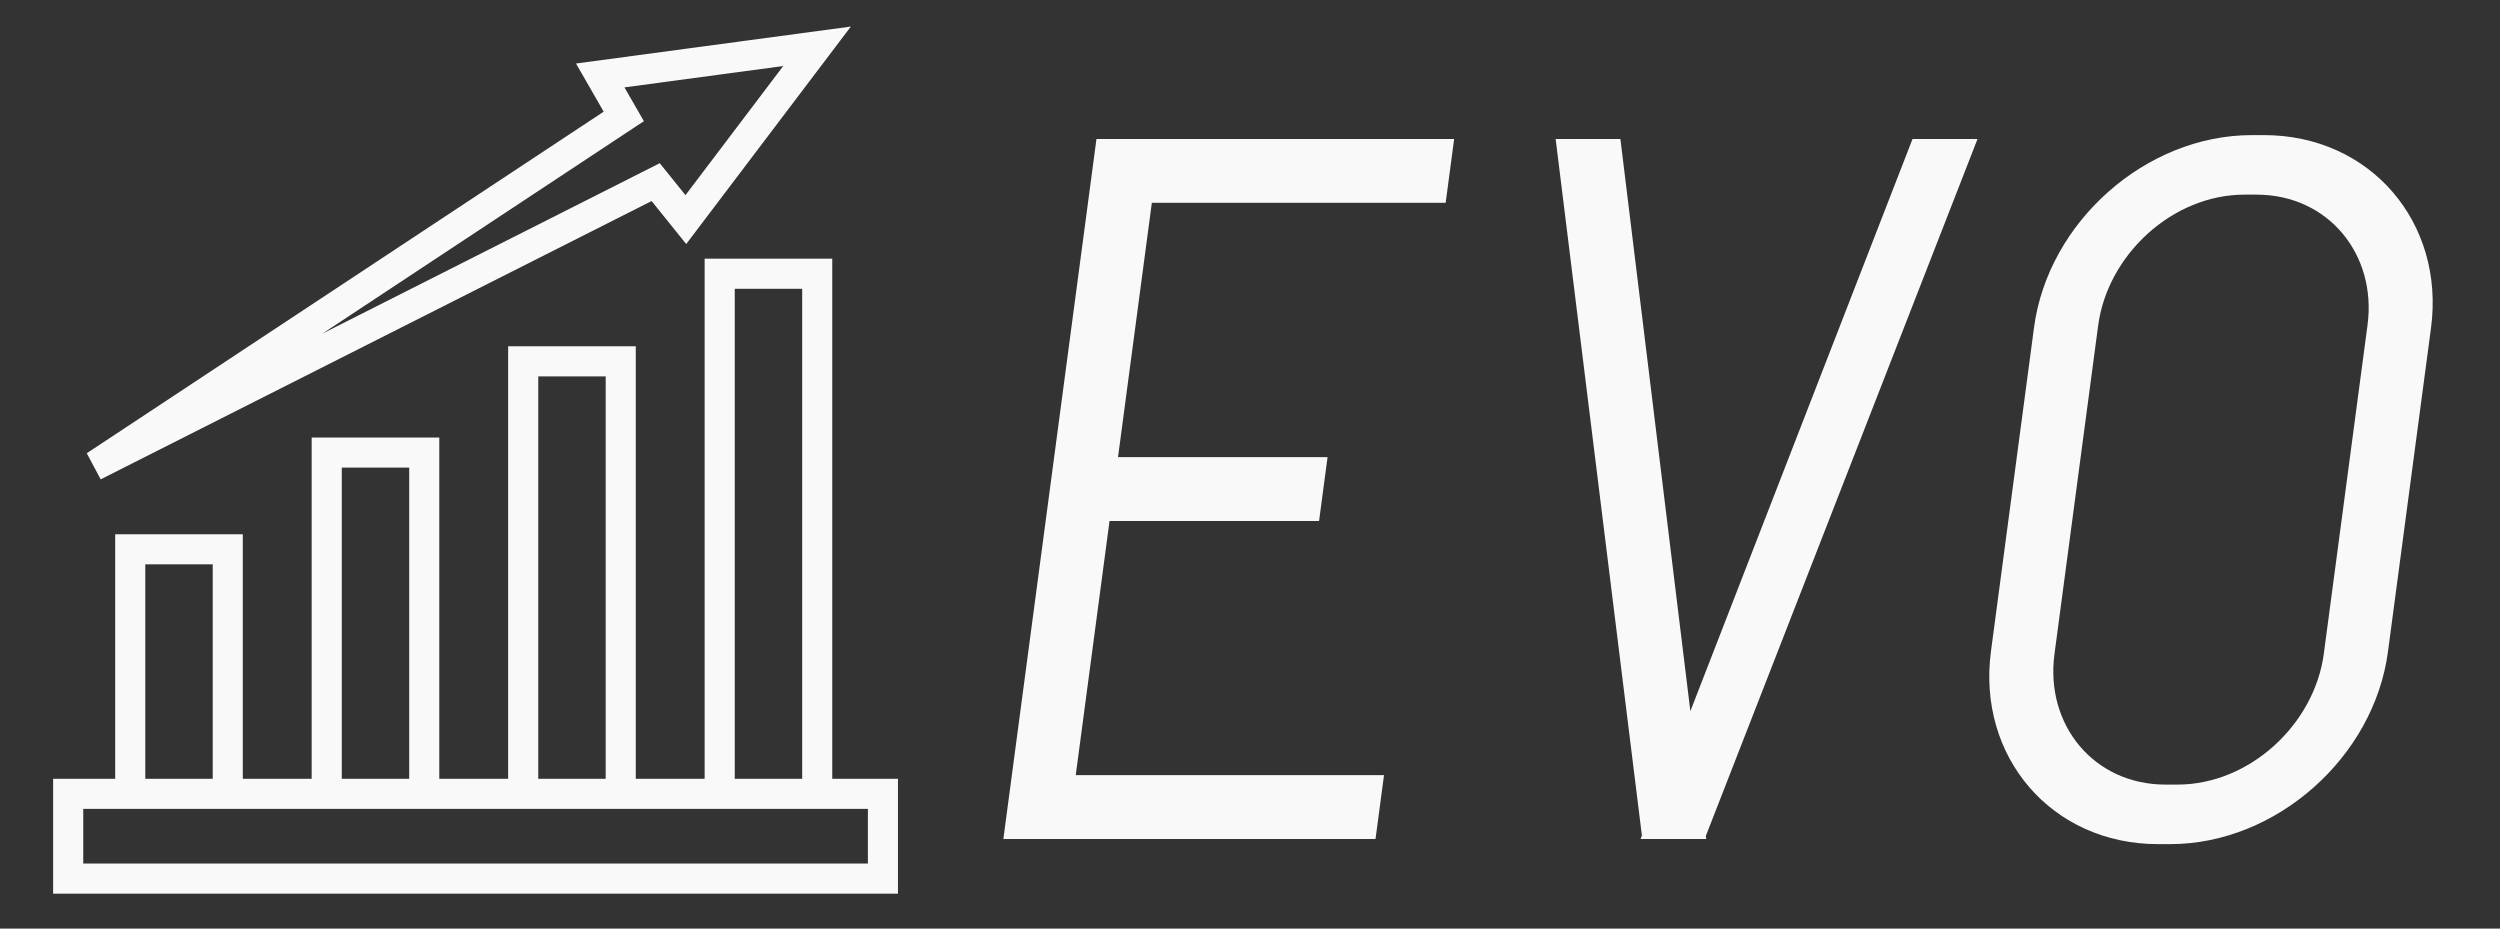
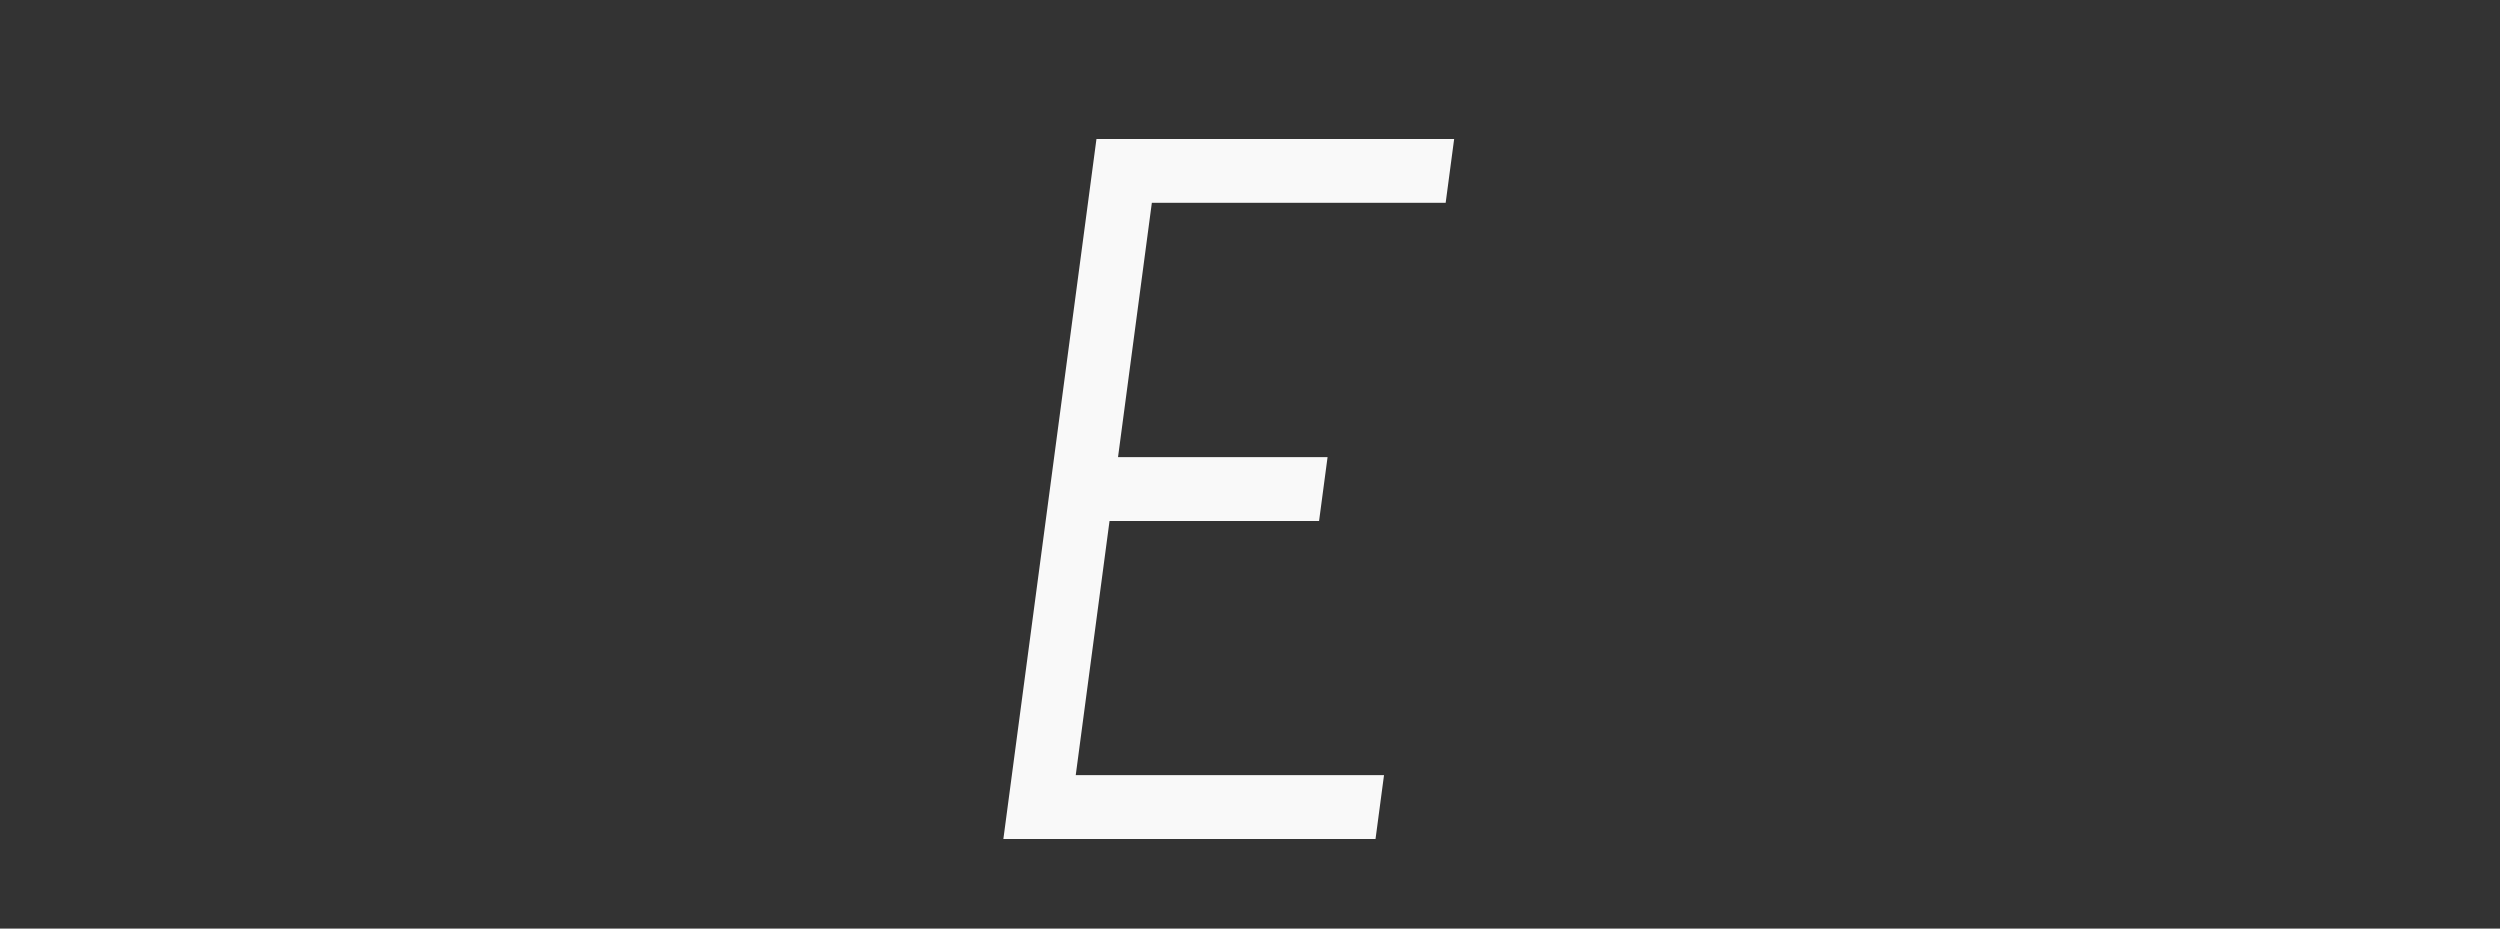
<svg xmlns="http://www.w3.org/2000/svg" xml:space="preserve" width="280px" height="104px" style="shape-rendering:geometricPrecision; text-rendering:geometricPrecision; image-rendering:optimizeQuality; fill-rule:evenodd; clip-rule:evenodd" viewBox="0 0 275.637 102.379">
  <rect x="0" y="0" width="275.637" height="102.379" fill="#333333" stroke="none" />
  <defs>
    <style type="text/css">
   
    .fil0 {fill:none}
    .fil1 {fill:#F9F9F9}
   
  </style>
  </defs>
  <g id="Слой_x0020_1">
-     <rect class="fil0" width="275.637" height="102.379" />
-     <polygon class="fil1" points="186.371,78.409 210.865,15.325 218.031,15.325 188.076,92.169 188.117,92.503 180.878,92.503 181.027,92.118 171.517,15.325 178.657,15.325 " />
-     <path class="fil1" d="M247.468 21.459c-7.941,0 -15.098,6.627 -16.136,14.43l-4.819 36.239c-1.033,7.763 4.312,14.377 12.251,14.377l1.312 0c7.941,0 15.098,-6.627 16.136,-14.43l4.819 -36.239c1.033,-7.763 -4.312,-14.377 -12.251,-14.377l-1.312 0zm0.819 -6.563l1.312 0c11.764,0 19.975,9.657 18.432,21.257l-4.749 35.713c-1.542,11.595 -12.287,21.204 -24.025,21.204l-1.312 0c-11.764,0 -19.975,-9.657 -18.432,-21.257l4.749 -35.713c1.542,-11.595 12.287,-21.204 24.025,-21.204z" />
    <polygon class="fil1" points="126.996,22.363 123.267,50.402 146.37,50.402 145.434,57.441 122.331,57.441 118.605,85.465 152.594,85.465 151.658,92.503 110.626,92.503 120.89,15.325 160.327,15.325 159.391,22.363 " />
-     <path class="fil1" d="M12.7 85.866l0 -26.962 14.071 0 0 26.962 7.592 0 0 -37.627 14.071 0 0 37.627 7.592 0 0 -47.687 14.071 0 0 47.687 7.593 0 0 -57.345 14.071 0 0 57.345 7.244 0 0 12.663 -93.147 0 0 -12.663 6.841 0zm53.858 -73.555l-3.051 -5.307 30.304 -4.077 -18.153 23.979 -3.818 -4.74 -60.741 30.685 -1.535 -2.878 56.994 -37.661zm-50.539 49.911l0 23.644 7.434 0 0 -23.644 -7.434 0zm21.663 23.644l7.434 0 0 -34.308 -7.434 0 0 34.308zm21.664 0l7.434 0 0 -44.368 -7.434 0 0 44.368zm21.664 0l7.434 0 0 -54.027 -7.434 0 0 54.027zm-71.832 3.318l0 6.026 86.51 0 0 -6.026 -86.51 0zm26.36 -52.397l37.201 -18.794 2.837 3.522 10.778 -14.236 -17.507 2.355 2.143 3.726 -35.452 23.427z" />
  </g>
</svg>